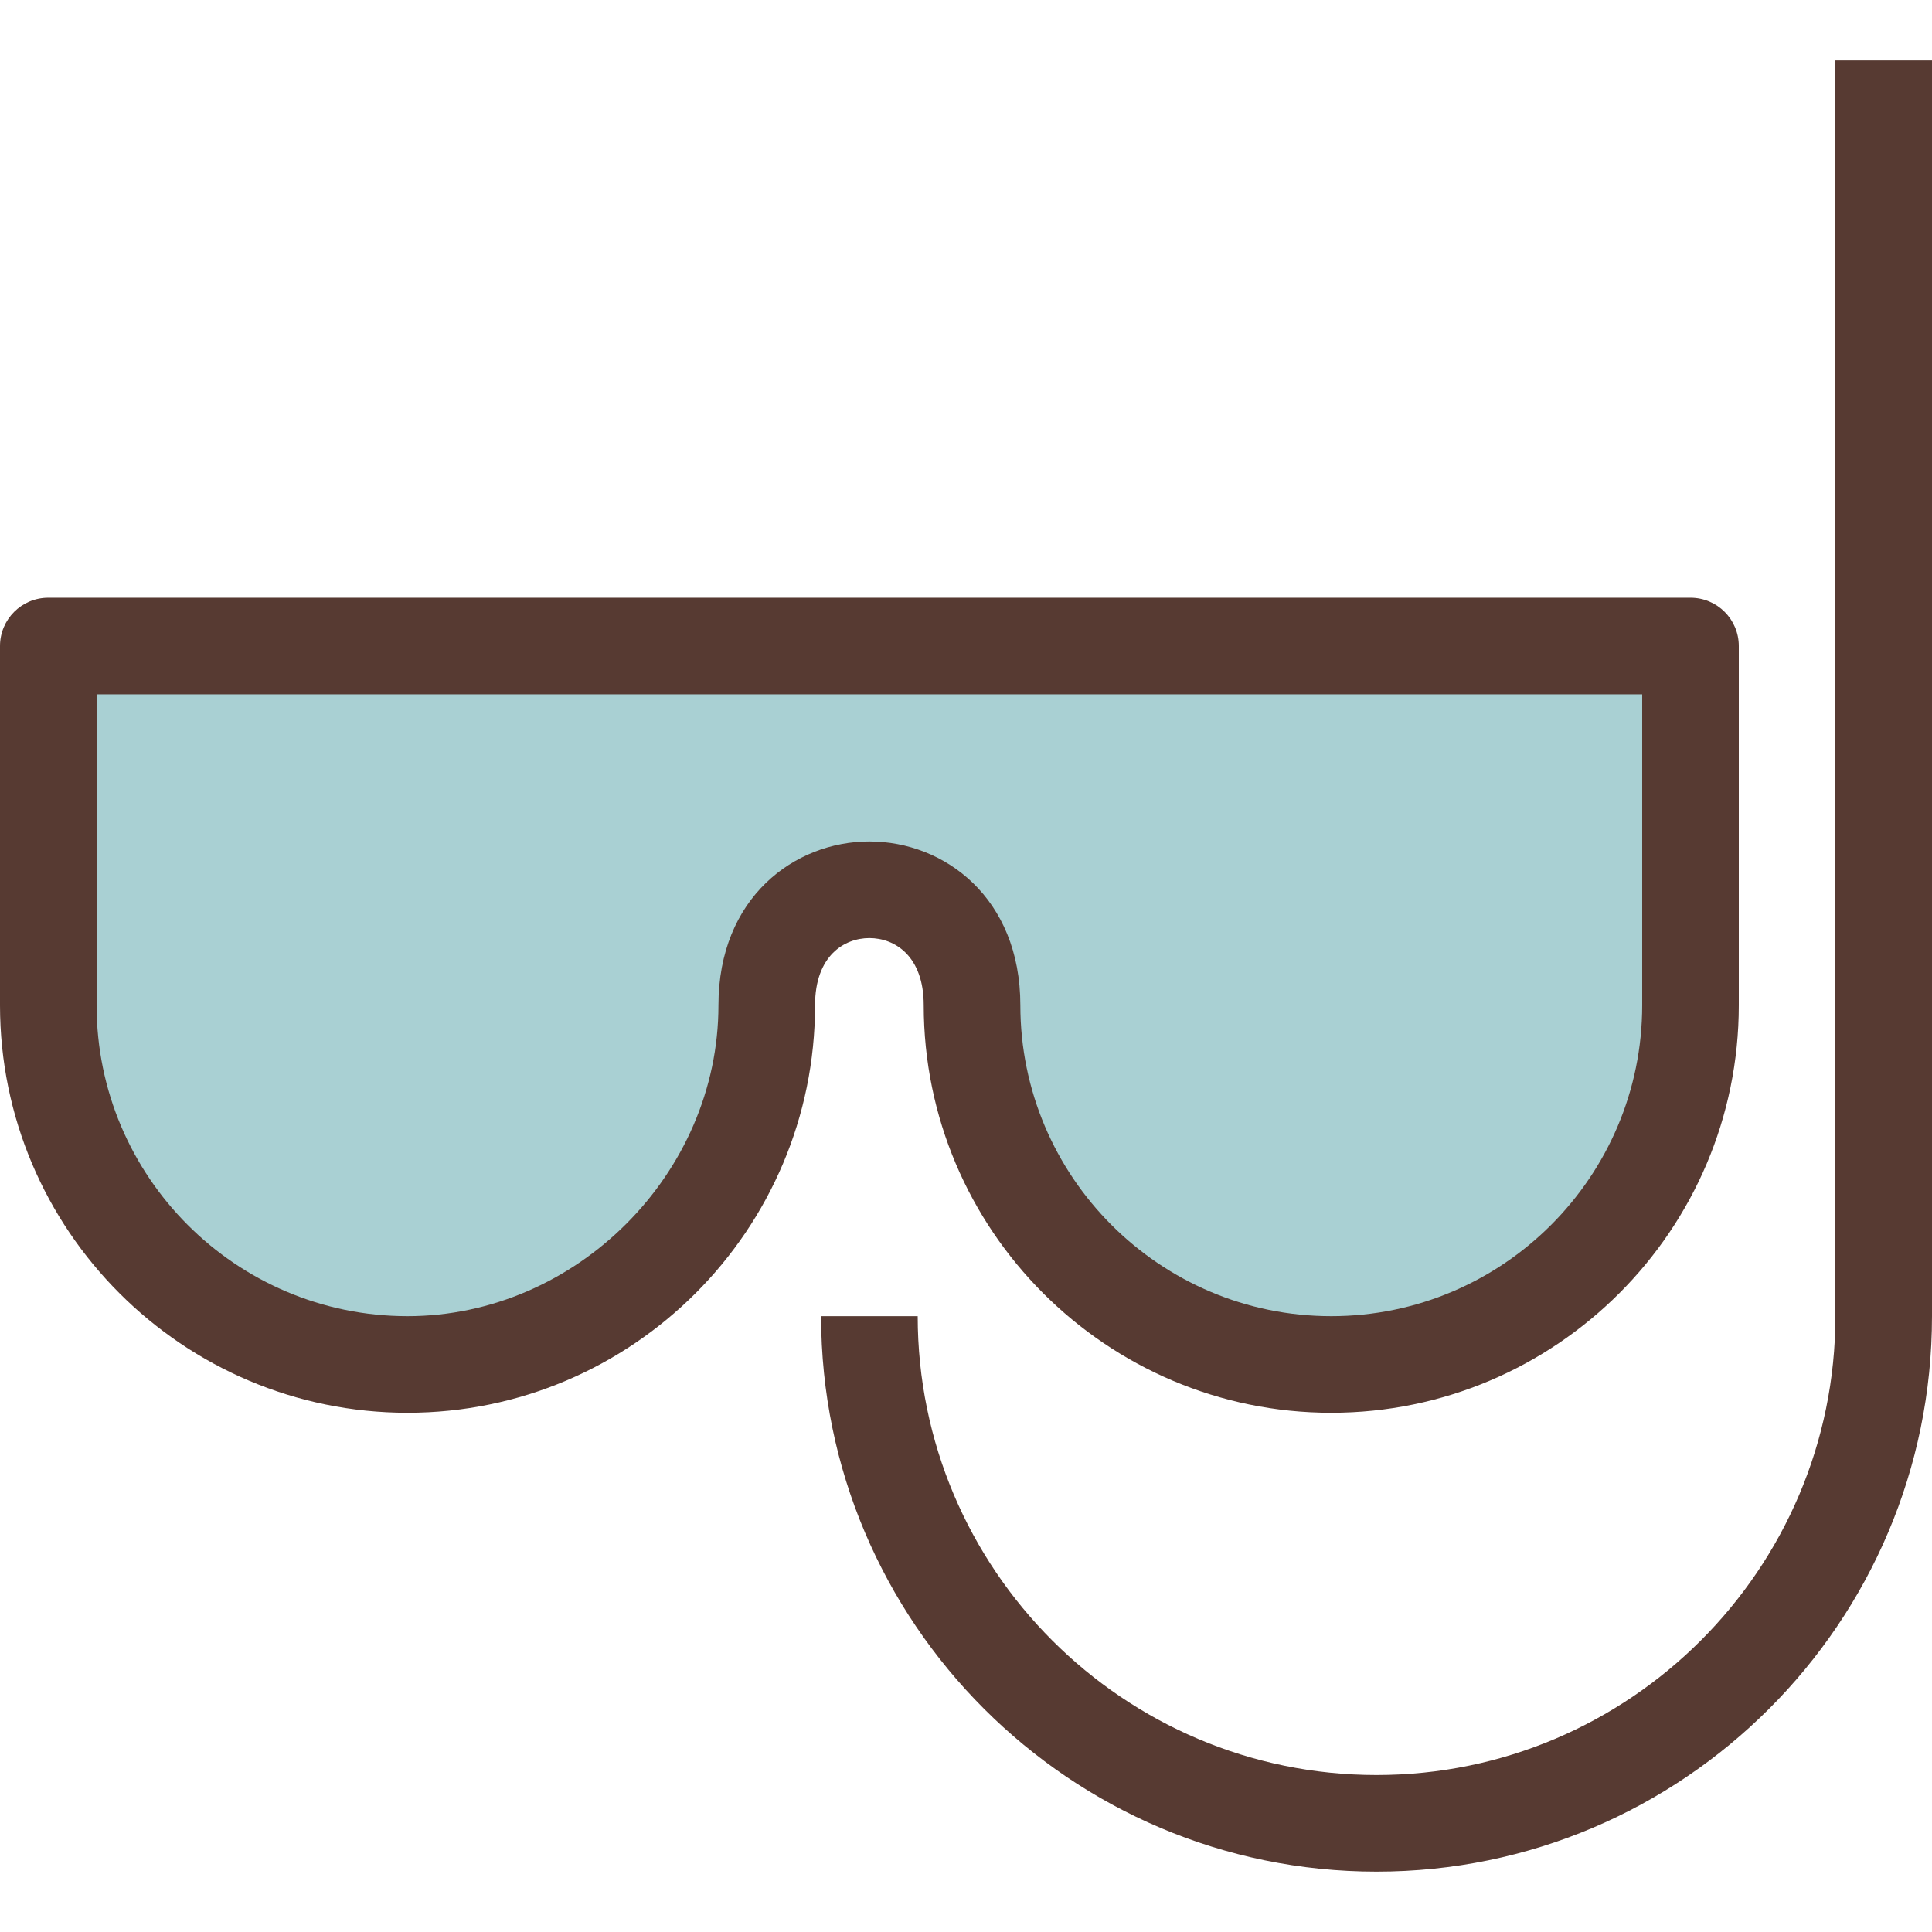
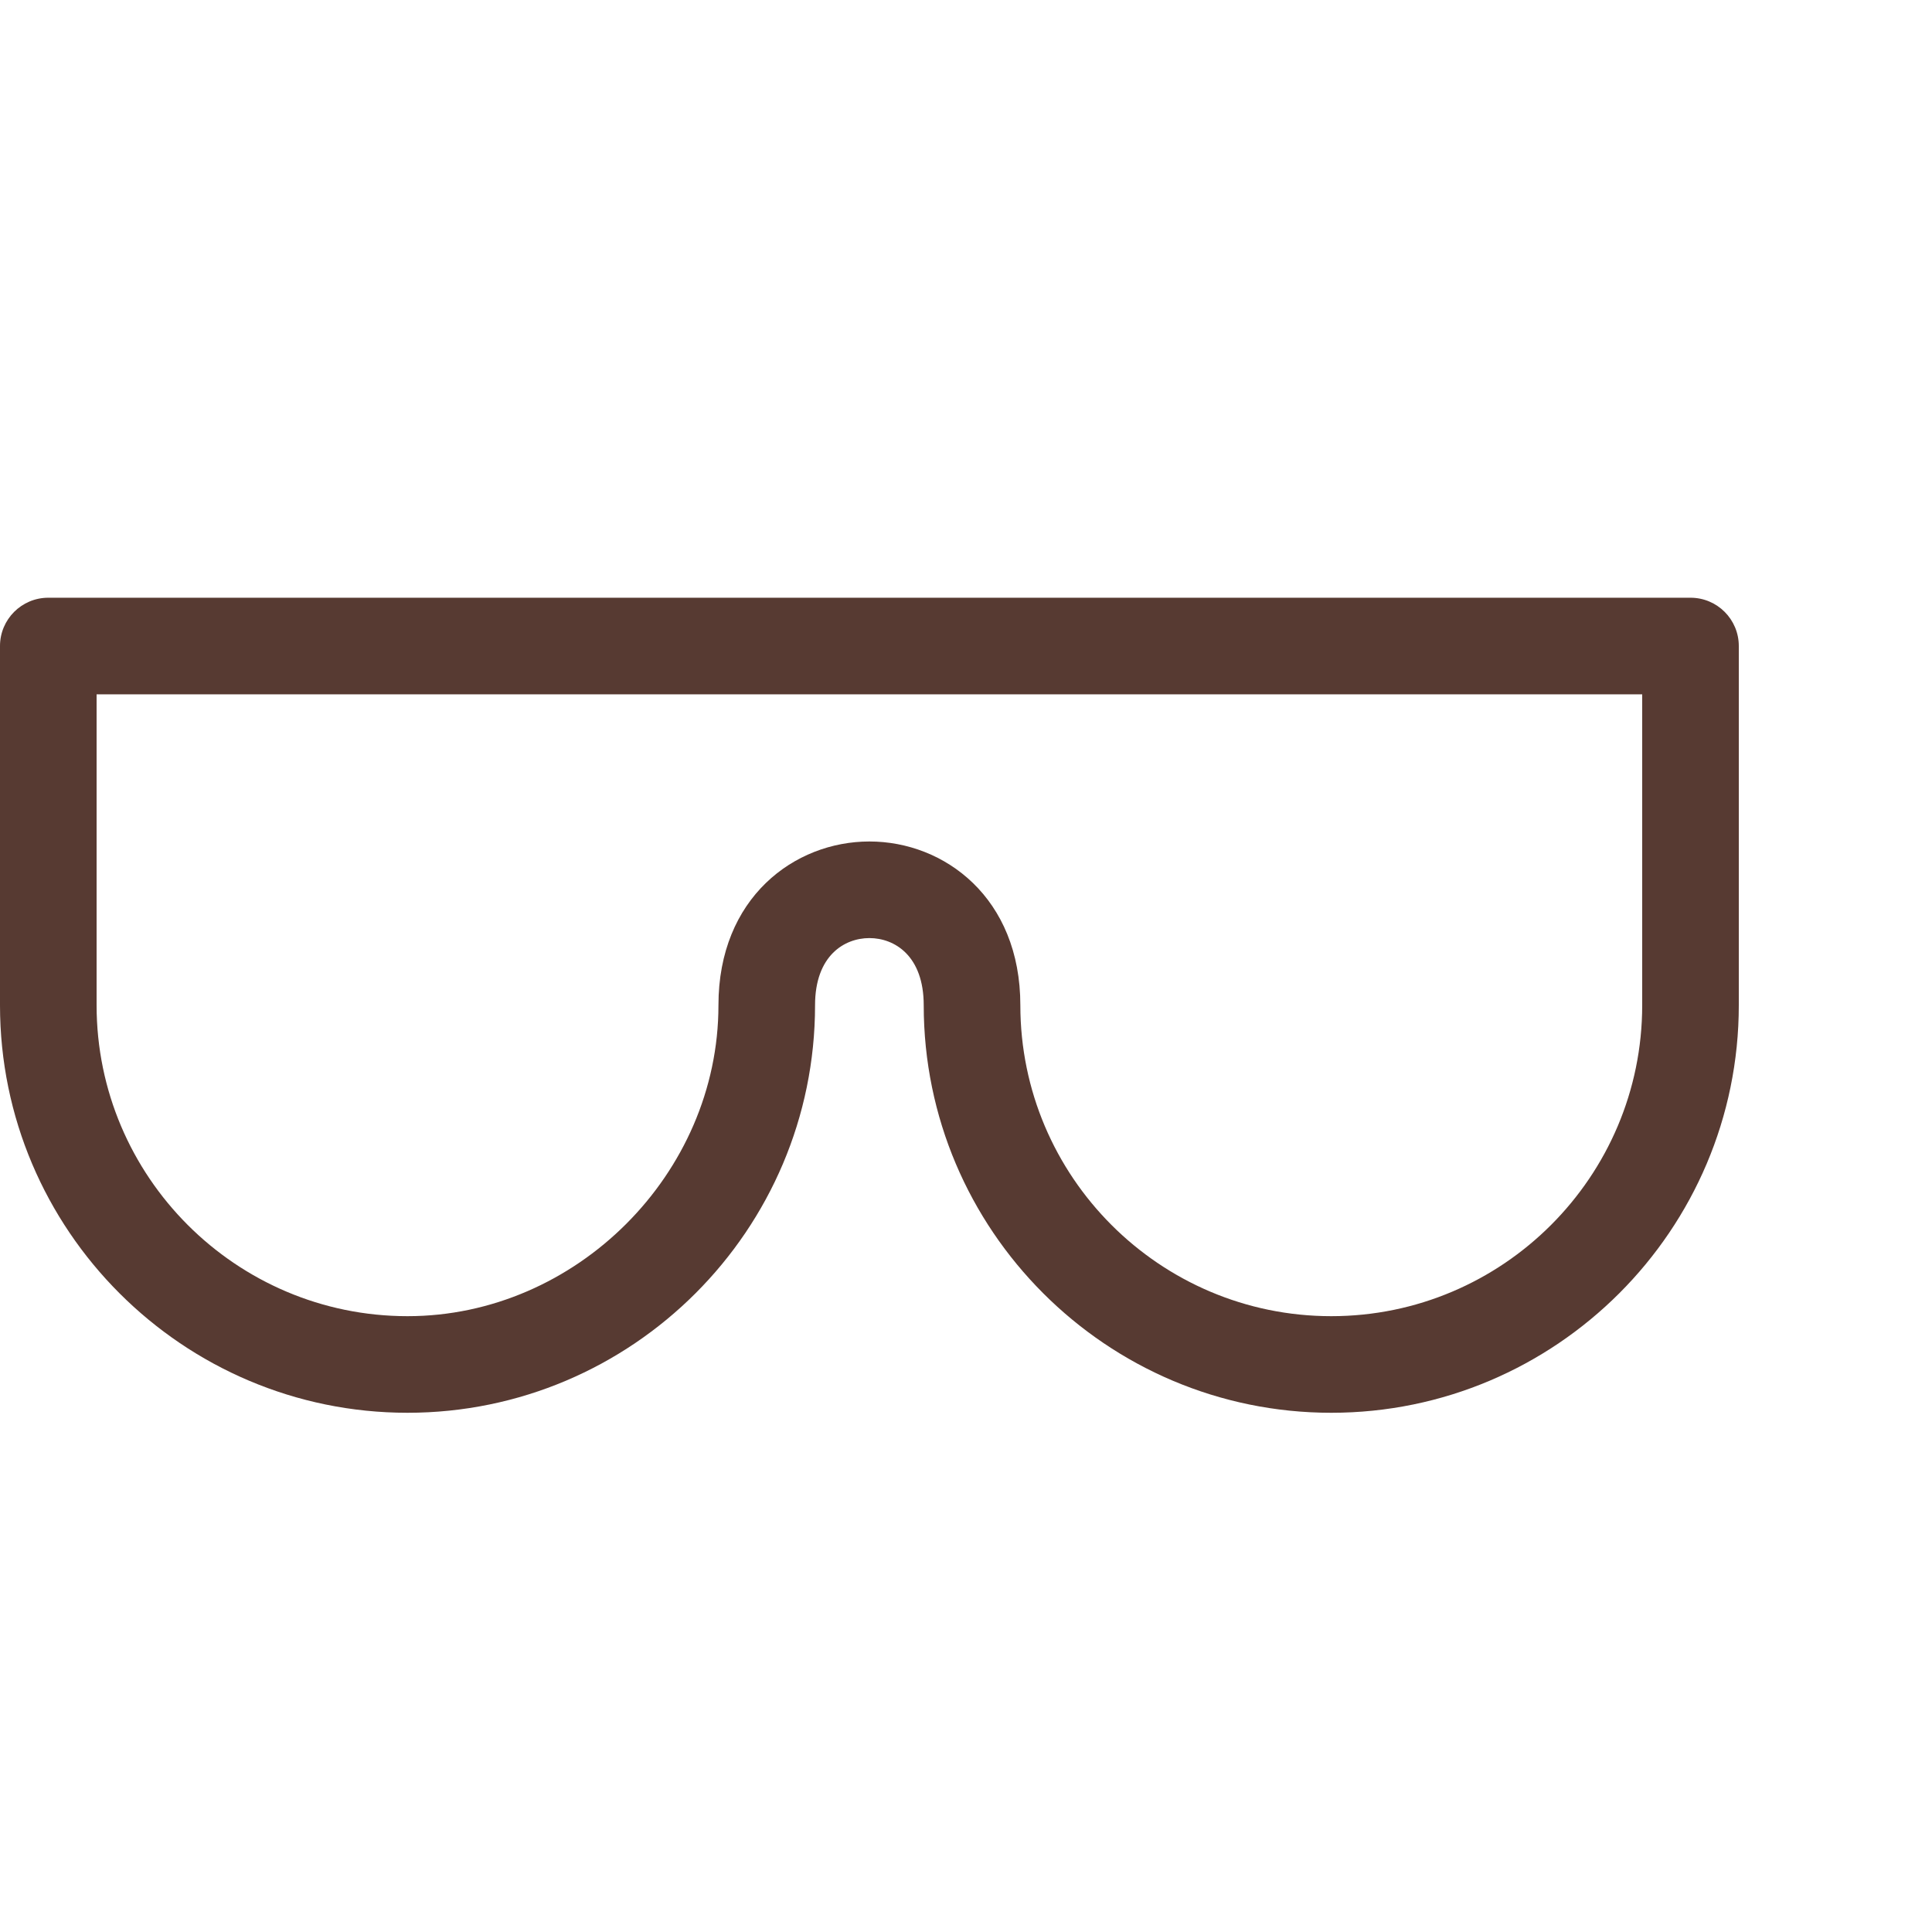
<svg xmlns="http://www.w3.org/2000/svg" height="800px" width="800px" version="1.1" id="Layer_1" viewBox="0 0 512 512" xml:space="preserve">
-   <path style="fill:#A9D0D3;" d="M352.802,361.6c-52.489,0-95.198-42.709-95.198-95.198c0-21.026-14.097-30.601-27.196-30.601  s-27.204,9.574-27.204,30.601c0,51.601-43.597,95.198-95.198,95.198c-52.497,0-95.206-42.709-95.206-95.198v-95.198H448v95.198  C448,318.891,405.291,361.6,352.802,361.6z" />
  <g>
-     <path style="fill:#573A32;" d="M486.4,348.8c0,67.046-54.554,121.6-121.6,121.6s-121.6-54.554-121.6-121.6h-25.6   c0,81.161,66.022,147.2,147.2,147.2S512,429.961,512,348.8V16h-25.6V348.8z" />
    <path style="fill:#573A32;" d="M230.4,248.602c6.647,0,14.396,4.659,14.396,17.801c0,59.554,48.452,107.998,107.998,107.998   S460.8,325.948,460.8,266.402v-95.198c0-7.074-5.726-12.8-12.8-12.8H12.8c-7.074,0-12.8,5.726-12.8,12.8v95.198   C0,325.956,48.452,374.4,107.998,374.4s107.998-48.452,107.998-107.998C215.996,253.261,223.753,248.602,230.4,248.602z    M190.396,266.402c0,44.663-37.726,82.398-82.398,82.398c-45.423,0-82.398-36.966-82.398-82.398v-82.398h409.6v82.398   c0,45.44-36.975,82.398-82.398,82.398s-82.398-36.966-82.398-82.398c0-28.484-20.122-43.401-39.996-43.401   S190.396,237.909,190.396,266.402z" />
  </g>
</svg>